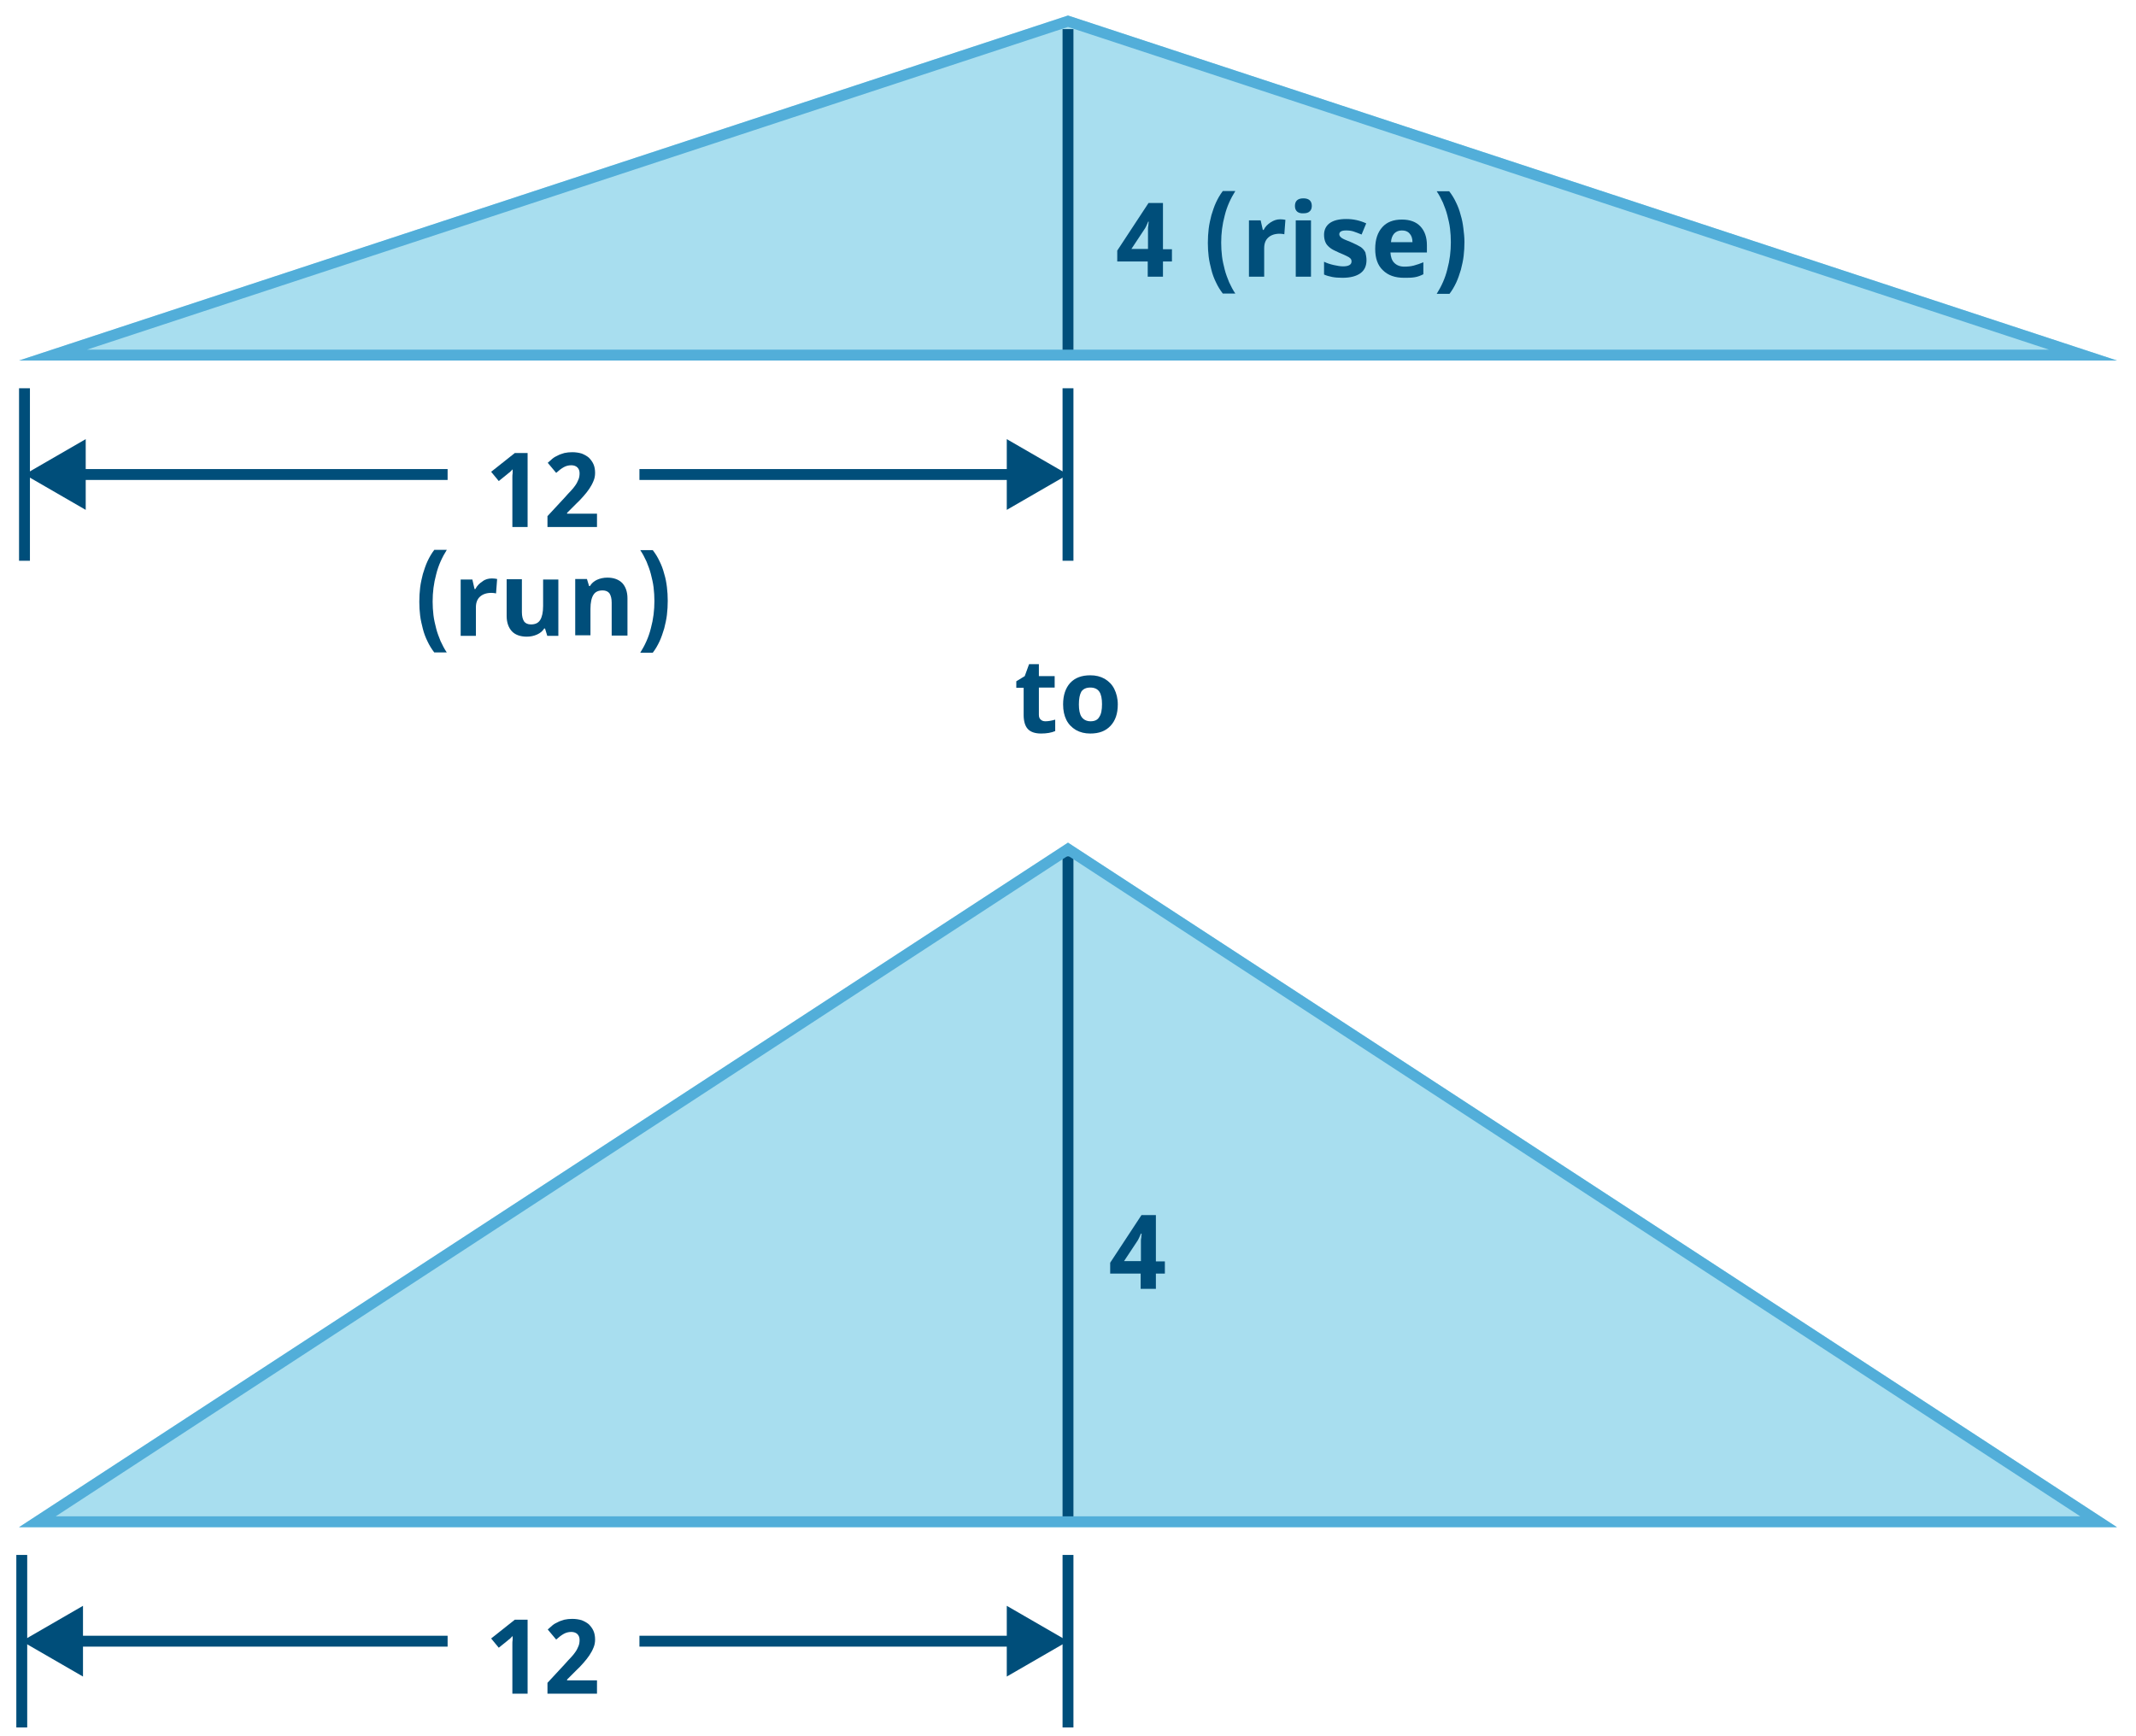
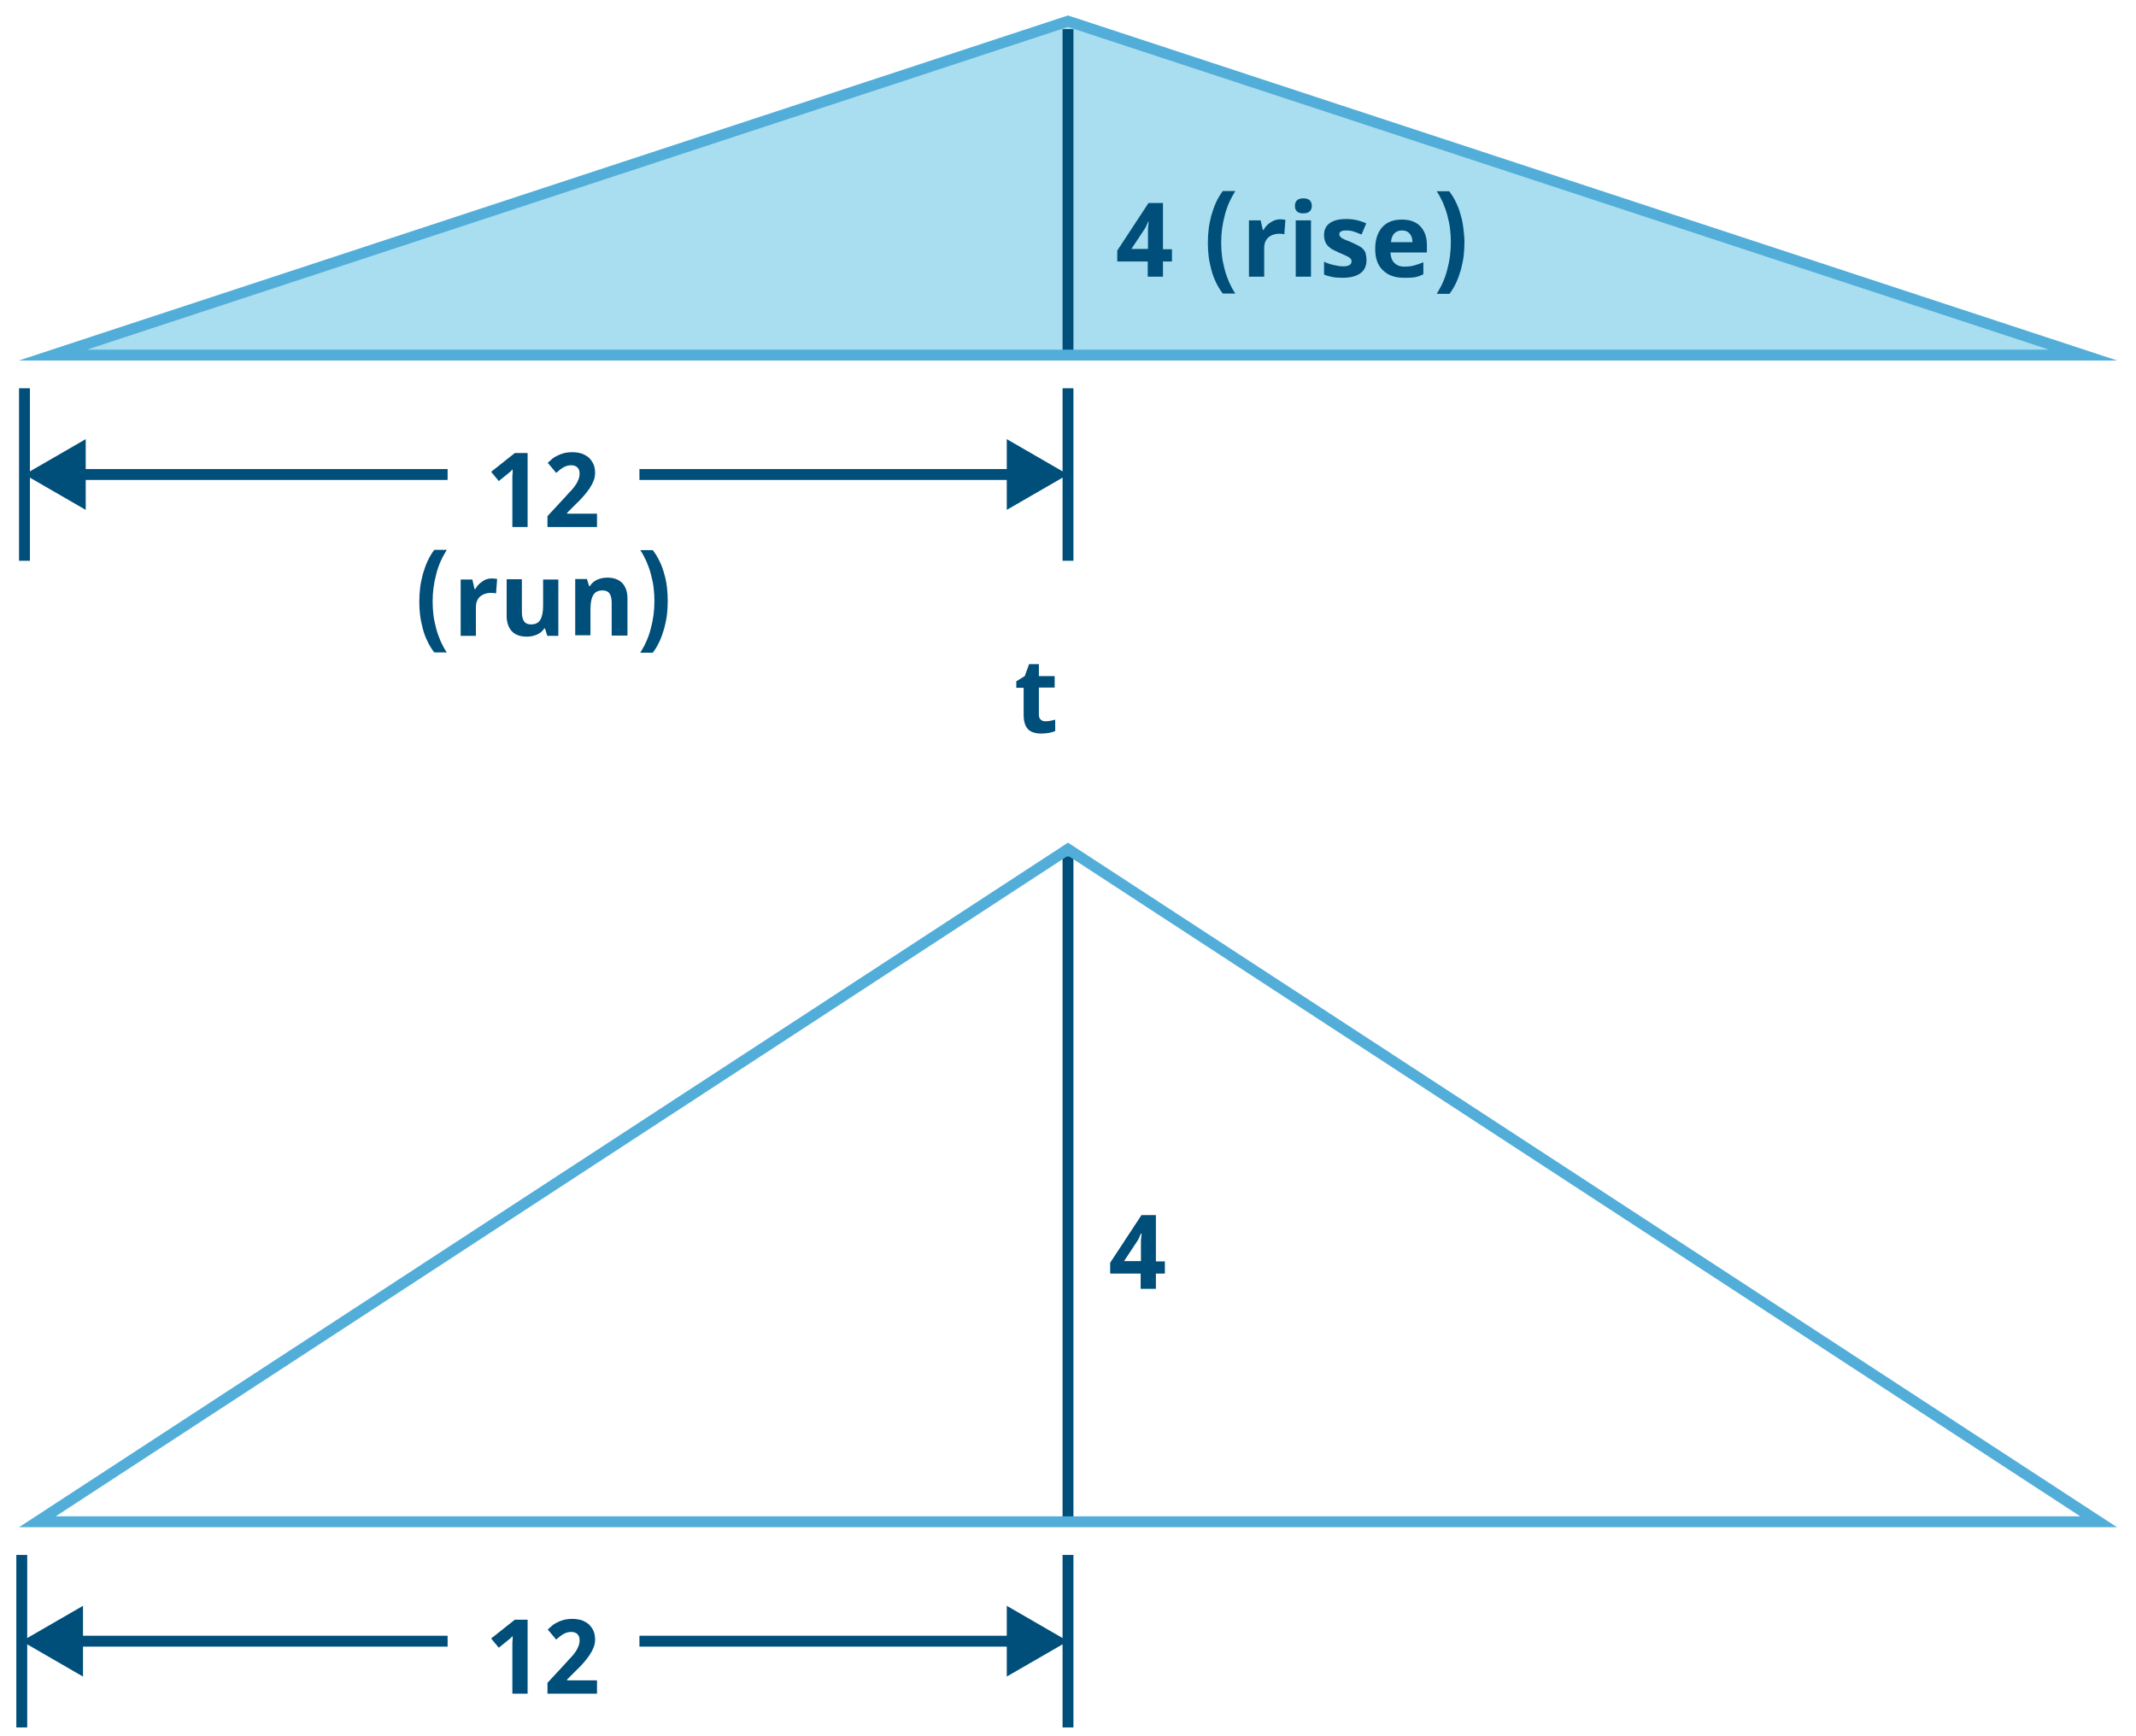
<svg xmlns="http://www.w3.org/2000/svg" version="1.1" id="Layer_1" x="0px" y="0px" viewBox="0 0 785 638.2" style="enable-background:new 0 0 785 638.2;" xml:space="preserve">
  <style type="text/css">
	.st0{fill:#A8DEEF;}
	.st1{fill:#FFFFFF;}
	.st2{fill-rule:evenodd;clip-rule:evenodd;fill:#026CAE;}
	.st3{fill:#A3A3A2;}
	.st4{fill:#026CAE;}
	.st5{fill:none;}
	.st6{fill:#52ADD8;}
	.st7{fill:#52AED9;}
	.st8{fill:#004E7A;}
	.st9{fill:none;stroke:#004E7A;stroke-width:4;stroke-miterlimit:10;}
	.st10{fill:none;stroke:#52AED9;stroke-width:4;stroke-miterlimit:10;}
</style>
  <polygon class="st0" points="778,132.5 7,132.5 392.5,5.7 " />
-   <polygon class="st0" points="778,561.3 7,561.3 392.5,309.7 " />
  <g>
    <path class="st8" d="M430.7,96.1h-3.3v5.6h-5.6v-5.6h-11.2v-4l11.5-17.5h5.3v17h3.3V96.1z M421.9,91.7v-4.6c0-0.2,0-0.4,0-0.7   c0-0.3,0-0.6,0-1c0-0.4,0-0.8,0-1.2c0-0.4,0-0.8,0.1-1.2s0-0.7,0.1-1s0-0.5,0-0.6H422c-0.2,0.5-0.5,1.1-0.7,1.6   c-0.3,0.6-0.6,1.2-1,1.7l-4.5,6.8H421.9z" />
    <path class="st8" d="M443.9,89.3c0-1.8,0.1-3.5,0.3-5.2c0.2-1.7,0.6-3.4,1-5c0.5-1.6,1-3.2,1.7-4.7c0.7-1.5,1.5-2.9,2.5-4.2h4.6   c-1.7,2.7-3.1,5.7-3.9,9c-0.9,3.3-1.3,6.6-1.3,10c0,1.7,0.1,3.3,0.3,5c0.2,1.7,0.6,3.3,1,4.9c0.4,1.6,1,3.1,1.6,4.6   c0.7,1.5,1.4,2.9,2.3,4.2h-4.6c-1-1.3-1.8-2.6-2.5-4.1c-0.7-1.4-1.3-3-1.7-4.6s-0.8-3.2-1-4.9C444,92.7,443.9,91,443.9,89.3z" />
    <path class="st8" d="M470.5,80.6c0.8,0,1.4,0.1,1.9,0.2l-0.4,5.3c-0.5-0.1-1-0.2-1.7-0.2c-1.8,0-3.2,0.5-4.2,1.4   c-1,0.9-1.5,2.2-1.5,3.9v10.5H459V81h4.3l0.8,3.5h0.3c0.6-1.2,1.5-2.1,2.6-2.8C468.1,81,469.2,80.6,470.5,80.6z" />
    <path class="st8" d="M475.9,75.7c0-1.8,1-2.8,3.1-2.8c2,0,3.1,0.9,3.1,2.8c0,0.9-0.3,1.6-0.8,2c-0.5,0.5-1.3,0.7-2.3,0.7   C477,78.5,475.9,77.5,475.9,75.7z M481.8,101.7h-5.6V81h5.6V101.7z" />
    <path class="st8" d="M502.2,95.6c0,2.1-0.7,3.7-2.2,4.8c-1.5,1.1-3.7,1.7-6.6,1.7c-1.5,0-2.8-0.1-3.8-0.3c-1.1-0.2-2.1-0.5-3-0.9   v-4.7c1,0.5,2.2,0.9,3.5,1.2c1.3,0.3,2.5,0.5,3.5,0.5c2,0,3.1-0.6,3.1-1.8c0-0.4-0.1-0.8-0.4-1.1s-0.7-0.6-1.4-0.9   s-1.6-0.8-2.7-1.2c-1.6-0.7-2.8-1.3-3.5-1.9c-0.7-0.6-1.3-1.2-1.6-2c-0.3-0.7-0.5-1.6-0.5-2.7c0-1.8,0.7-3.3,2.1-4.3   c1.4-1,3.4-1.5,6.1-1.5c2.5,0,4.9,0.5,7.3,1.6l-1.7,4.1c-1-0.4-2-0.8-2.9-1.1c-0.9-0.3-1.8-0.4-2.8-0.4c-1.7,0-2.5,0.5-2.5,1.4   c0,0.5,0.3,0.9,0.8,1.3s1.7,0.9,3.5,1.6c1.6,0.7,2.8,1.3,3.6,1.8c0.8,0.6,1.3,1.2,1.7,2C502,93.7,502.2,94.6,502.2,95.6z" />
    <path class="st8" d="M516,102.1c-3.3,0-5.9-0.9-7.8-2.8c-1.9-1.8-2.8-4.4-2.8-7.8c0-3.5,0.9-6.1,2.6-8c1.7-1.9,4.1-2.8,7.2-2.8   c2.9,0,5.2,0.8,6.8,2.5c1.6,1.7,2.4,4,2.4,6.9v2.7H511c0.1,1.6,0.5,2.9,1.4,3.8c0.9,0.9,2.1,1.4,3.7,1.4c1.2,0,2.4-0.1,3.5-0.4   s2.3-0.7,3.5-1.2v4.4c-1,0.5-2,0.9-3.2,1.1S517.6,102.1,516,102.1z M515.2,84.7c-1.2,0-2.1,0.4-2.8,1.1c-0.7,0.8-1.1,1.8-1.2,3.2   h7.9c0-1.4-0.4-2.5-1.1-3.2C517.3,85,516.4,84.7,515.2,84.7z" />
    <path class="st8" d="M538.2,88.9c0,1.8-0.1,3.5-0.3,5.2c-0.2,1.7-0.6,3.4-1,5c-0.5,1.6-1,3.2-1.7,4.7c-0.7,1.5-1.5,2.9-2.5,4.2H528   c1.7-2.7,3.1-5.7,3.9-9c0.9-3.3,1.3-6.6,1.3-10c0-1.7-0.1-3.3-0.3-5c-0.2-1.7-0.6-3.3-1-4.9c-0.4-1.6-1-3.1-1.6-4.6   c-0.7-1.5-1.4-2.9-2.3-4.2h4.6c1,1.3,1.8,2.6,2.5,4.1c0.7,1.4,1.3,3,1.7,4.6c0.5,1.6,0.8,3.2,1,4.9C538,85.5,538.2,87.2,538.2,88.9   z" />
  </g>
  <g>
    <path class="st8" d="M428.1,468.1h-3.3v5.6h-5.6v-5.6h-11.2v-4l11.5-17.5h5.3v17h3.3V468.1z M419.3,463.7v-4.6c0-0.2,0-0.4,0-0.7   c0-0.3,0-0.6,0-1c0-0.4,0-0.8,0-1.2c0-0.4,0-0.8,0.1-1.2s0-0.7,0.1-1s0-0.5,0-0.6h-0.2c-0.2,0.5-0.5,1.1-0.7,1.6   c-0.3,0.6-0.6,1.2-1,1.7l-4.5,6.8H419.3z" />
  </g>
  <g>
    <path class="st8" d="M194,193.7h-5.7v-15.7c0-0.3,0-0.7,0-1.2c0-0.5,0-0.9,0-1.4s0-1,0.1-1.5c0-0.5,0-0.9,0-1.4   c-0.1,0.1-0.2,0.2-0.3,0.3c-0.1,0.1-0.3,0.3-0.5,0.5c-0.2,0.2-0.4,0.4-0.6,0.5s-0.4,0.4-0.6,0.5l-3.1,2.5l-2.8-3.4l8.7-6.9h4.7   V193.7z" />
    <path class="st8" d="M219.4,193.7h-18.2v-4l6.4-6.9c0.8-0.9,1.5-1.7,2.2-2.4c0.7-0.7,1.2-1.4,1.7-2.1c0.5-0.7,0.8-1.4,1.1-2.1   c0.3-0.7,0.4-1.5,0.4-2.3c0-0.9-0.3-1.6-0.8-2.1c-0.5-0.5-1.3-0.8-2.2-0.8c-1,0-1.9,0.2-2.8,0.7c-0.9,0.5-1.8,1.2-2.8,2.1l-3.1-3.7   c0.6-0.5,1.1-1,1.7-1.5s1.3-0.9,2-1.2c0.7-0.4,1.5-0.6,2.4-0.9c0.9-0.2,1.9-0.3,2.9-0.3c1.3,0,2.5,0.2,3.5,0.5   c1,0.4,1.9,0.9,2.6,1.5c0.7,0.7,1.3,1.5,1.7,2.4c0.4,0.9,0.6,2,0.6,3.2c0,1.1-0.2,2.1-0.6,3c-0.4,1-0.9,1.9-1.5,2.8   c-0.6,0.9-1.4,1.9-2.2,2.8c-0.8,0.9-1.7,1.9-2.7,2.8l-3.3,3.3v0.3h11V193.7z" />
    <path class="st8" d="M154.1,221.2c0-1.8,0.1-3.5,0.3-5.2c0.2-1.7,0.6-3.4,1-5c0.5-1.6,1-3.2,1.7-4.7c0.7-1.5,1.5-2.9,2.5-4.2h4.6   c-1.7,2.7-3.1,5.7-3.9,9c-0.9,3.3-1.3,6.6-1.3,10c0,1.7,0.1,3.3,0.3,5c0.2,1.7,0.6,3.3,1,4.9c0.4,1.6,1,3.1,1.6,4.6   c0.7,1.5,1.4,2.9,2.3,4.2h-4.6c-1-1.3-1.8-2.6-2.5-4.1c-0.7-1.4-1.3-3-1.7-4.6s-0.8-3.2-1-4.9C154.2,224.6,154.1,222.9,154.1,221.2   z" />
    <path class="st8" d="M180.8,212.6c0.8,0,1.4,0.1,1.9,0.2l-0.4,5.3c-0.5-0.1-1-0.2-1.7-0.2c-1.8,0-3.2,0.5-4.2,1.4   c-1,0.9-1.5,2.2-1.5,3.9v10.5h-5.6v-20.7h4.3l0.8,3.5h0.3c0.6-1.2,1.5-2.1,2.6-2.8C178.3,212.9,179.5,212.6,180.8,212.6z" />
    <path class="st8" d="M201.1,233.6l-0.8-2.6H200c-0.6,1-1.5,1.7-2.6,2.2s-2.4,0.8-3.8,0.8c-2.4,0-4.3-0.7-5.5-2   c-1.2-1.3-1.9-3.2-1.9-5.6v-13.5h5.6V225c0,1.5,0.3,2.6,0.8,3.4c0.5,0.7,1.4,1.1,2.5,1.1c1.6,0,2.7-0.5,3.4-1.6s1.1-2.8,1.1-5.2   v-9.7h5.6v20.7H201.1z" />
    <path class="st8" d="M230.4,233.6h-5.6v-12.1c0-1.5-0.3-2.6-0.8-3.4c-0.5-0.7-1.4-1.1-2.5-1.1c-1.6,0-2.7,0.5-3.4,1.6   c-0.7,1.1-1.1,2.8-1.1,5.2v9.7h-5.6v-20.7h4.3l0.8,2.6h0.3c0.6-1,1.5-1.8,2.6-2.3c1.1-0.5,2.4-0.8,3.8-0.8c2.4,0,4.2,0.7,5.5,2   c1.2,1.3,1.9,3.2,1.9,5.6V233.6z" />
    <path class="st8" d="M245.4,220.8c0,1.8-0.1,3.5-0.3,5.2c-0.2,1.7-0.6,3.4-1,5c-0.5,1.6-1,3.2-1.7,4.7c-0.7,1.5-1.5,2.9-2.5,4.2   h-4.6c1.7-2.7,3.1-5.7,3.9-9c0.9-3.3,1.3-6.6,1.3-10c0-1.7-0.1-3.3-0.3-5c-0.2-1.7-0.6-3.3-1-4.9c-0.4-1.6-1-3.1-1.6-4.6   c-0.7-1.5-1.4-2.9-2.3-4.2h4.6c1,1.3,1.8,2.6,2.5,4.1c0.7,1.4,1.3,3,1.7,4.6c0.5,1.6,0.8,3.2,1,4.9   C245.3,217.4,245.4,219.1,245.4,220.8z" />
  </g>
  <g>
    <path class="st8" d="M384.2,265.1c1,0,2.2-0.2,3.6-0.6v4.2c-1.4,0.6-3.1,0.9-5.2,0.9c-2.3,0-3.9-0.6-4.9-1.7   c-1-1.1-1.5-2.9-1.5-5.1v-10h-2.7v-2.4l3.1-1.9l1.6-4.4h3.6v4.4h5.8v4.2h-5.8v10c0,0.8,0.2,1.4,0.7,1.8   C382.9,264.9,383.5,265.1,384.2,265.1z" />
-     <path class="st8" d="M410.8,258.9c0,3.4-0.9,6-2.7,7.9c-1.8,1.9-4.2,2.8-7.4,2.8c-2,0-3.7-0.4-5.3-1.3c-1.5-0.9-2.7-2.1-3.5-3.7   c-0.8-1.6-1.2-3.5-1.2-5.7c0-3.4,0.9-6,2.6-7.9c1.8-1.9,4.2-2.8,7.4-2.8c2,0,3.7,0.4,5.3,1.3c1.5,0.9,2.7,2.1,3.5,3.7   C410.3,254.8,410.8,256.7,410.8,258.9z M396.5,258.9c0,2,0.3,3.6,1,4.6c0.7,1,1.8,1.6,3.3,1.6c1.5,0,2.6-0.5,3.2-1.6   c0.7-1,1-2.6,1-4.7c0-2-0.3-3.6-1-4.6s-1.8-1.5-3.3-1.5c-1.5,0-2.6,0.5-3.3,1.5C396.8,255.3,396.5,256.8,396.5,258.9z" />
  </g>
  <line class="st9" x1="392.5" y1="10.7" x2="392.5" y2="130.5" />
  <line class="st9" x1="9" y1="142.7" x2="9" y2="206.1" />
  <line class="st9" x1="392.5" y1="142.7" x2="392.5" y2="206.1" />
  <line class="st9" x1="24" y1="174.4" x2="164.5" y2="174.4" />
  <line class="st9" x1="235" y1="174.4" x2="377.5" y2="174.4" />
  <polygon class="st8" points="9,174.4 31.5,187.4 31.5,161.4 " />
  <polygon class="st8" points="392.5,174.4 370,161.4 370,187.4 " />
  <g>
    <path class="st8" d="M194,622.5h-5.7v-15.7c0-0.3,0-0.7,0-1.2c0-0.5,0-0.9,0-1.4s0-1,0.1-1.5c0-0.5,0-0.9,0-1.4   c-0.1,0.1-0.2,0.2-0.3,0.3c-0.1,0.1-0.3,0.3-0.5,0.5c-0.2,0.2-0.4,0.4-0.6,0.5s-0.4,0.4-0.6,0.5l-3.1,2.5l-2.8-3.4l8.7-6.9h4.7   V622.5z" />
    <path class="st8" d="M219.4,622.5h-18.2v-4l6.4-6.9c0.8-0.9,1.5-1.7,2.2-2.4c0.7-0.7,1.2-1.4,1.7-2.1c0.5-0.7,0.8-1.4,1.1-2.1   c0.3-0.7,0.4-1.5,0.4-2.3c0-0.9-0.3-1.6-0.8-2.1c-0.5-0.5-1.3-0.8-2.2-0.8c-1,0-1.9,0.2-2.8,0.7c-0.9,0.5-1.8,1.2-2.8,2.1l-3.1-3.7   c0.6-0.5,1.1-1,1.7-1.5s1.3-0.9,2-1.2c0.7-0.4,1.5-0.6,2.4-0.9c0.9-0.2,1.9-0.3,2.9-0.3c1.3,0,2.5,0.2,3.5,0.5   c1,0.4,1.9,0.9,2.6,1.5c0.7,0.7,1.3,1.5,1.7,2.4c0.4,0.9,0.6,2,0.6,3.2c0,1.1-0.2,2.1-0.6,3c-0.4,1-0.9,1.9-1.5,2.8   c-0.6,0.9-1.4,1.9-2.2,2.8c-0.8,0.9-1.7,1.9-2.7,2.8l-3.3,3.3v0.3h11V622.5z" />
  </g>
  <line class="st9" x1="392.5" y1="314.7" x2="392.5" y2="559.3" />
  <line class="st9" x1="8" y1="571.5" x2="8" y2="634.9" />
  <line class="st9" x1="392.5" y1="571.5" x2="392.5" y2="634.9" />
  <line class="st9" x1="23" y1="603.2" x2="164.5" y2="603.2" />
  <line class="st9" x1="235" y1="603.2" x2="377.5" y2="603.2" />
  <polygon class="st8" points="8,603.2 30.5,616.2 30.5,590.2 " />
  <polygon class="st8" points="392.5,603.2 370,590.2 370,616.2 " />
  <g>
    <path class="st7" d="M392.5,9.9L753,128.5H32L392.5,9.9 M392.5,5.7L7,132.5h771L392.5,5.7L392.5,5.7z" />
  </g>
  <g>
    <path class="st7" d="M392.5,314.5l372,242.8H20.5L392.5,314.5 M392.5,309.7L7,561.3h771L392.5,309.7L392.5,309.7z" />
  </g>
</svg>